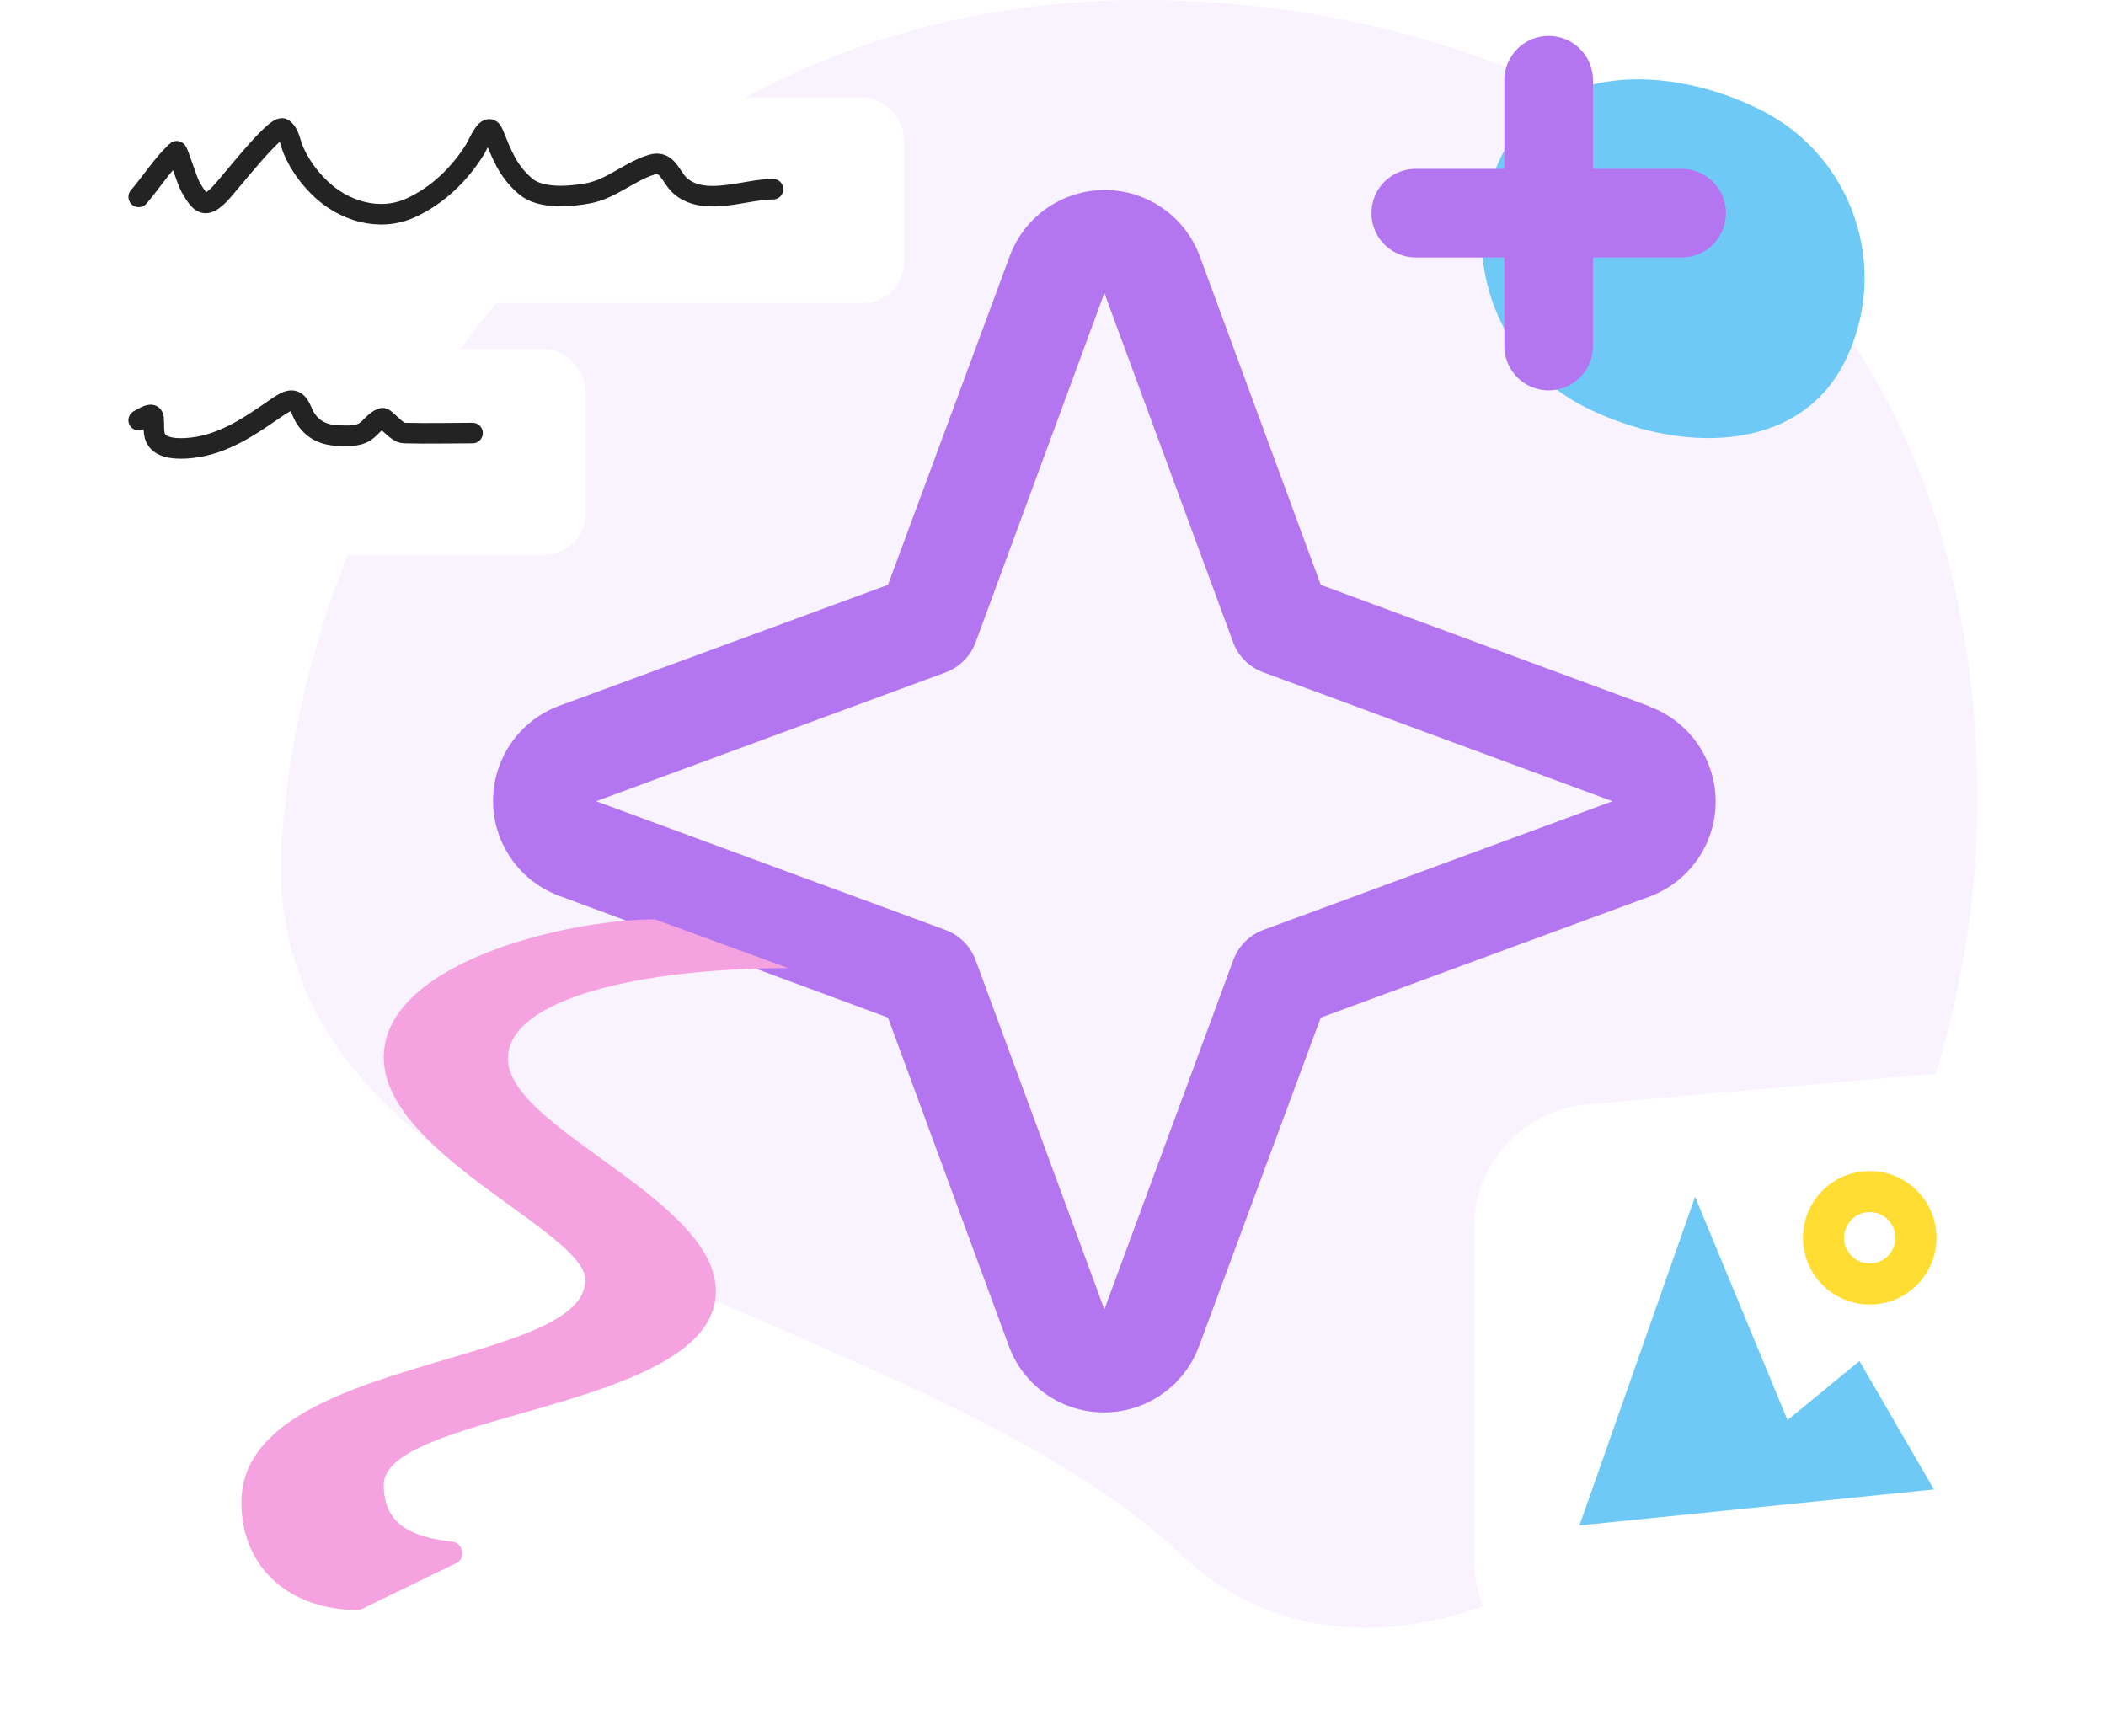
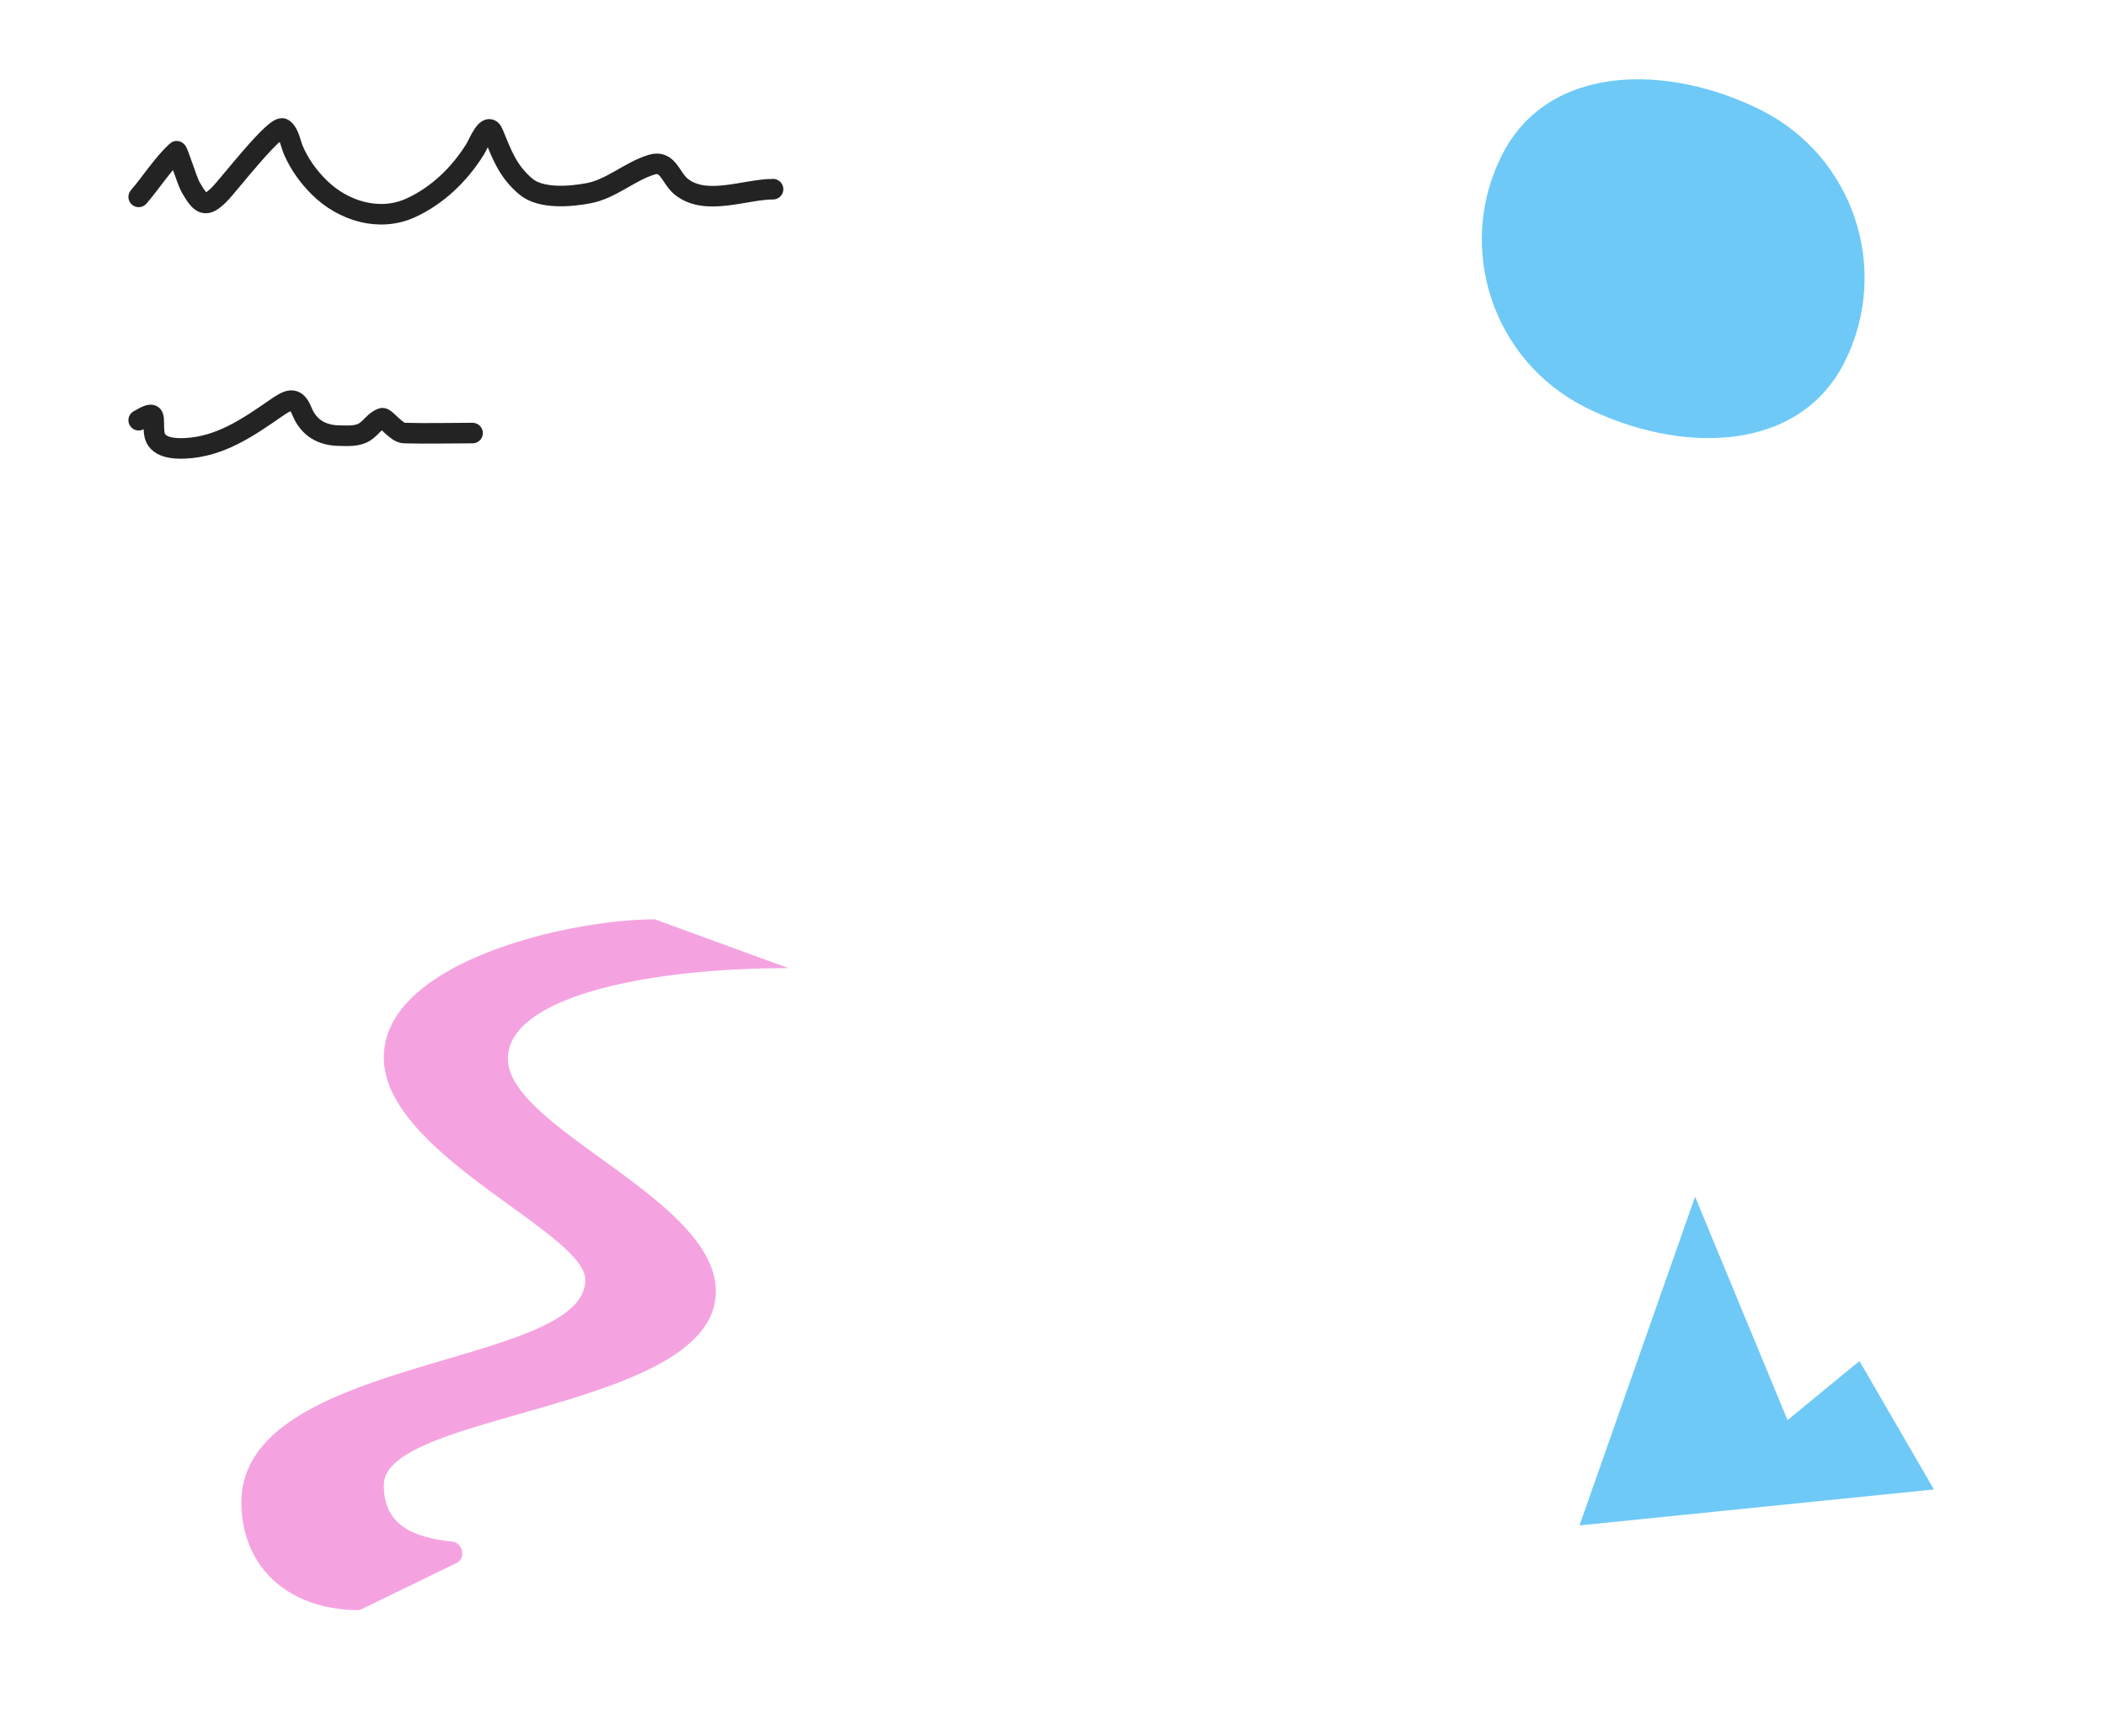
<svg xmlns="http://www.w3.org/2000/svg" width="410" height="338" fill="none">
-   <path d="M229.814 302.603c-53.43-50.342-180.862-58.656-174.955-139.341C60.766 82.577 122.384.156 221.946 0c74.034-.116 160.421 40.049 162.99 151.557 2.569 111.509-101.692 201.387-155.122 151.046z" fill="#F9F2FF" />
  <rect x="10" y="14" width="166" height="40" rx="8" fill="#fff" filter="url(#filter0_d_51_3836)" />
  <rect x="10" y="63" width="104" height="40" rx="8" fill="#fff" filter="url(#filter1_d_51_3836)" />
  <path d="M27 81.818c3.764-2.203 2.676-.668 3.028 2.5.324 2.916 3.892 3.081 6.083 2.972 6.674-.334 12.053-3.972 17.333-7.64 2.681-1.86 4.075-2.67 5.334.418 1.309 3.212 3.847 4.69 7.222 4.75 1.647.029 3.544.194 5-.723 1.2-.755 2.013-2.19 3.389-2.666.602-.209 2.76 2.846 4.278 2.889 4.437.123 8.894 0 13.333 0" stroke="#232323" stroke-width="4" stroke-linecap="round" />
  <path d="M359.13 70.445c-9.032 18.04-32.423 17.898-50.464 8.866-18.041-9.033-25.344-30.98-16.312-49.02 9.032-18.041 32.423-17.899 50.464-8.867 18.041 9.033 25.344 30.98 16.312 49.02z" fill="#6EC9F7" />
-   <path d="M321.039 137.488l-63.911-23.616-23.542-63.96a19.727 19.727 0 0 0-37.023 0l-23.691 63.96-63.96 23.542a19.726 19.726 0 0 0 0 37.023l63.96 23.691 23.542 63.96a19.725 19.725 0 0 0 37.023 0l23.691-63.96 63.96-23.542a19.725 19.725 0 0 0 0-37.023l-.049-.075zm-75.063 43.566a9.917 9.917 0 0 0-5.873 5.873L215 254.939l-25.054-67.963a9.915 9.915 0 0 0-5.922-5.922L116.061 156l67.963-25.054a9.915 9.915 0 0 0 5.922-5.922L215 57.061l25.054 67.963a9.917 9.917 0 0 0 5.873 5.873L313.939 156l-67.963 25.054zm23.55-145.653a8.627 8.627 0 0 0 6.099 14.724h17.25v17.25A8.627 8.627 0 0 0 301.5 76a8.627 8.627 0 0 0 8.625-8.625v-17.25h17.25a8.625 8.625 0 1 0 0-17.25h-17.25v-17.25A8.627 8.627 0 0 0 301.5 7a8.625 8.625 0 0 0-8.625 8.625v17.25h-17.25a8.627 8.627 0 0 0-6.099 2.526z" fill="#B375F0" />
-   <path d="M287 233.97c0-12.435 9.498-22.811 21.884-23.907l65-5.752c14.035-1.242 26.116 9.817 26.116 23.907v64.812c0 12.435-9.498 22.811-21.884 23.907l-65 5.752C299.081 323.931 287 312.872 287 298.782V233.97z" fill="#fff" filter="url(#filter2_d_51_3836)" />
  <path d="M330 233l18 43.5 14-11.5 14.5 25-69 7 22.5-64z" fill="#6EC9F7" />
-   <circle cx="364" cy="241" r="9" stroke="#FD3" stroke-width="8" />
  <path d="M74.72 206.114C74.408 187.421 110.556 179 127.5 179l26 9.5c-28.555 0-54.617 5.891-54.617 17.614 0 13.624 40.479 27.247 40.479 45.307 0 23.129-64.641 23.445-64.641 37.703 0 7.295 4.806 10.111 13.283 11.026 2.11.228 2.775 3.251.866 4.178l-18.456 8.971a1.963 1.963 0 0 1-.878.198C55.686 313.31 47 304.721 47 292.5c0-28.515 66.945-26.188 66.945-43.297 0-9.231-38.91-24.396-39.224-43.089z" fill="#F5A3E0" />
  <path d="M27 38.335c2.414-2.793 4.68-6.39 7.389-8.889.191-.177 2.014 5.775 2.722 7 1.999 3.46 2.872 4.128 5.611 1.389 1.816-1.816 10.972-13.759 12.39-12.778 1.183.82 1.453 2.892 1.971 4.111 1.196 2.81 2.963 5.253 5.14 7.39 4.585 4.5 11.563 6.697 17.666 3.944 5.268-2.377 9.607-6.605 12.611-11.445.67-1.08 2.444-5.667 3.5-3.111 1.71 4.14 2.826 7.391 6.389 10.389 2.905 2.444 8.665 1.96 12.222 1.278 4.459-.856 7.975-4.258 12.278-5.556 3.168-.955 3.645 2.59 5.722 4.278 4.775 3.88 12.449.5 17.889.5" stroke="#232323" stroke-width="4" stroke-linecap="round" />
  <defs>
    <filter id="filter0_d_51_3836" x="0" y="9" width="186" height="60" filterUnits="userSpaceOnUse" color-interpolation-filters="sRGB">
      <feFlood flood-opacity="0" result="BackgroundImageFix" />
      <feColorMatrix in="SourceAlpha" values="0 0 0 0 0 0 0 0 0 0 0 0 0 0 0 0 0 0 127 0" result="hardAlpha" />
      <feOffset dy="5" />
      <feGaussianBlur stdDeviation="5" />
      <feColorMatrix values="0 0 0 0 0 0 0 0 0 0 0 0 0 0 0 0 0 0 0.3 0" />
      <feBlend in2="BackgroundImageFix" result="effect1_dropShadow_51_3836" />
      <feBlend in="SourceGraphic" in2="effect1_dropShadow_51_3836" result="shape" />
    </filter>
    <filter id="filter1_d_51_3836" x="0" y="58" width="124" height="60" filterUnits="userSpaceOnUse" color-interpolation-filters="sRGB">
      <feFlood flood-opacity="0" result="BackgroundImageFix" />
      <feColorMatrix in="SourceAlpha" values="0 0 0 0 0 0 0 0 0 0 0 0 0 0 0 0 0 0 127 0" result="hardAlpha" />
      <feOffset dy="5" />
      <feGaussianBlur stdDeviation="5" />
      <feColorMatrix values="0 0 0 0 0 0 0 0 0 0 0 0 0 0 0 0 0 0 0.3 0" />
      <feBlend in2="BackgroundImageFix" result="effect1_dropShadow_51_3836" />
      <feBlend in="SourceGraphic" in2="effect1_dropShadow_51_3836" result="shape" />
    </filter>
    <filter id="filter2_d_51_3836" x="277" y="199.216" width="133" height="138.568" filterUnits="userSpaceOnUse" color-interpolation-filters="sRGB">
      <feFlood flood-opacity="0" result="BackgroundImageFix" />
      <feColorMatrix in="SourceAlpha" values="0 0 0 0 0 0 0 0 0 0 0 0 0 0 0 0 0 0 127 0" result="hardAlpha" />
      <feOffset dy="5" />
      <feGaussianBlur stdDeviation="5" />
      <feColorMatrix values="0 0 0 0 0 0 0 0 0 0 0 0 0 0 0 0 0 0 0.3 0" />
      <feBlend in2="BackgroundImageFix" result="effect1_dropShadow_51_3836" />
      <feBlend in="SourceGraphic" in2="effect1_dropShadow_51_3836" result="shape" />
    </filter>
  </defs>
</svg>